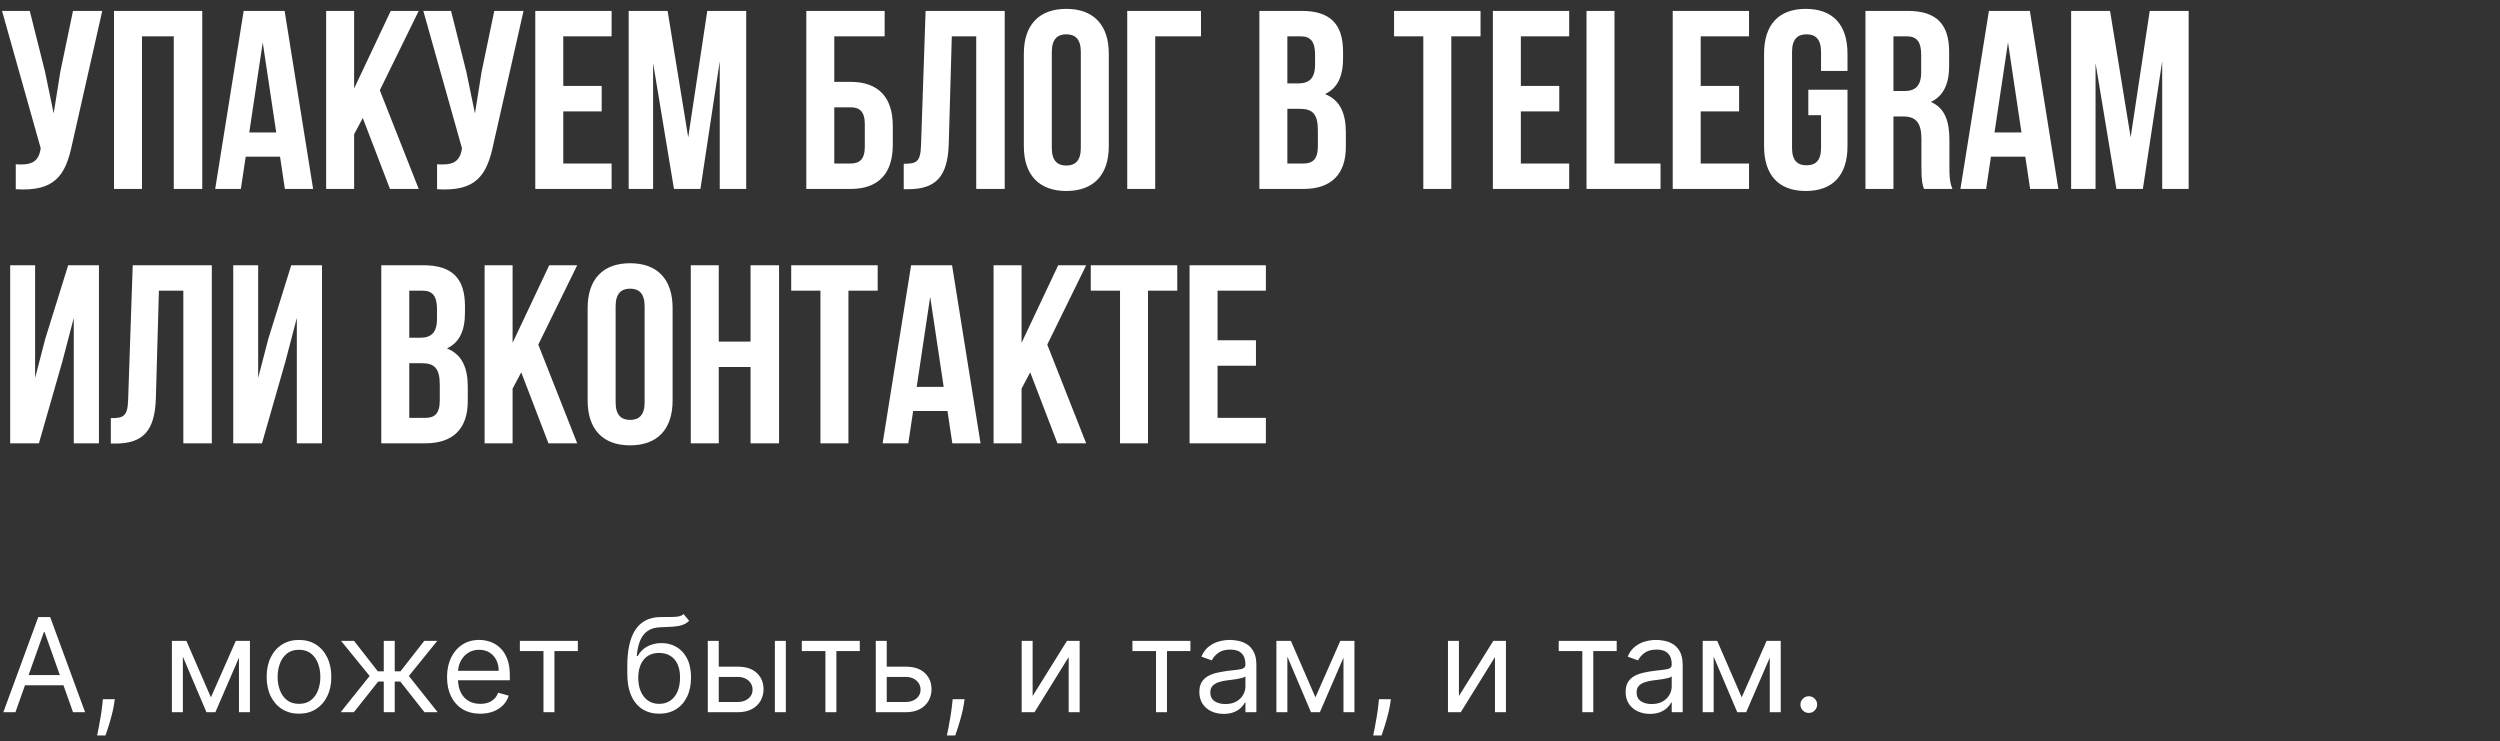
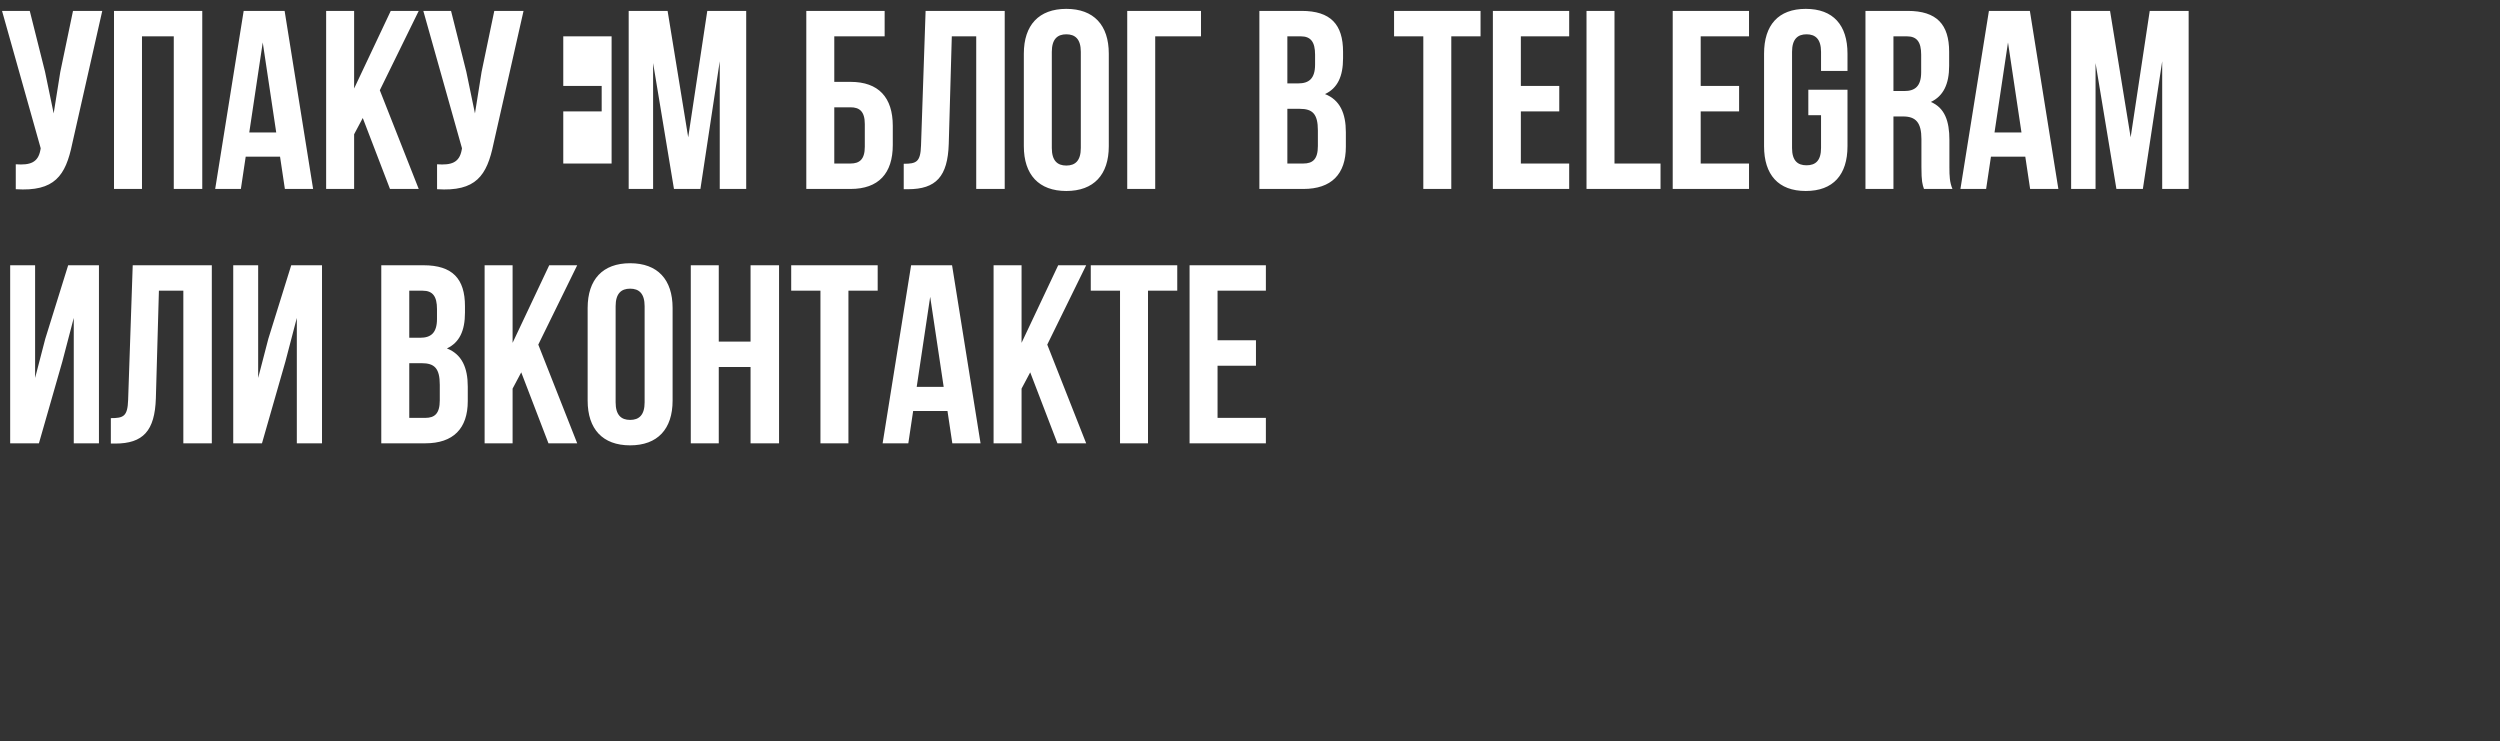
<svg xmlns="http://www.w3.org/2000/svg" width="344" height="102" viewBox="0 0 344 102" fill="none">
  <rect x="0" y="0" width="344" height="102" fill="#333333" stroke="none" />
-   <path d="M14.07 1.5L9.94 19.77C9.03 24.18 7.525 26.385 2.17 26.035V22.605C4.13 22.745 5.25 22.395 5.565 20.61L5.6 20.4L0.28 1.5H4.095L6.195 9.865L7.385 15.605L8.295 9.9L10.045 1.5H14.07ZM19.537 5V26H15.687V1.5H27.832V26H23.912V5H19.537ZM39.164 1.5L43.084 26H39.199L38.534 21.555H33.809L33.144 26H29.609L33.529 1.5H39.164ZM36.154 5.84L34.299 18.23H38.009L36.154 5.84ZM53.662 26L49.917 16.235L48.727 18.475V26H44.877V1.5H48.727V12.175L53.767 1.5H57.617L52.262 12.42L57.617 26H53.662ZM72.039 1.5L67.909 19.77C66.999 24.18 65.494 26.385 60.139 26.035V22.605C62.099 22.745 63.219 22.395 63.534 20.61L63.569 20.4L58.249 1.5H62.064L64.164 9.865L65.354 15.605L66.264 9.9L68.014 1.5H72.039ZM77.506 5V11.825H82.791V15.325H77.506V22.5H84.156V26H73.656V1.5H84.156V5H77.506ZM91.862 1.5L94.697 18.895L97.322 1.5H102.677V26H99.037V8.43L96.377 26H92.737L89.867 8.675V26H86.507V1.5H91.862ZM117.037 26H110.947V1.5H121.727V5H114.797V11.265H117.037C120.887 11.265 122.847 13.4 122.847 17.32V19.945C122.847 23.865 120.887 26 117.037 26ZM114.797 22.5H117.037C118.262 22.5 118.997 21.94 118.997 20.19V17.075C118.997 15.325 118.262 14.765 117.037 14.765H114.797V22.5ZM124.353 26.035V22.535C126.103 22.535 126.663 22.29 126.733 20.015L127.363 1.5H138.248V26H134.328V5H130.968L130.548 19.805C130.408 24.285 128.798 26.035 124.948 26.035H124.353ZM144.73 7.135V20.365C144.73 22.115 145.5 22.78 146.725 22.78C147.95 22.78 148.72 22.115 148.72 20.365V7.135C148.72 5.385 147.95 4.72 146.725 4.72C145.5 4.72 144.73 5.385 144.73 7.135ZM140.88 20.12V7.38C140.88 3.46 142.945 1.22 146.725 1.22C150.505 1.22 152.57 3.46 152.57 7.38V20.12C152.57 24.04 150.505 26.28 146.725 26.28C142.945 26.28 140.88 24.04 140.88 20.12ZM158.957 26H155.107V1.5H165.257V5H158.957V26ZM179.1 1.5C183.09 1.5 184.805 3.355 184.805 7.135V8.01C184.805 10.53 184.035 12.14 182.32 12.945C184.385 13.75 185.19 15.605 185.19 18.195V20.19C185.19 23.97 183.195 26 179.345 26H173.29V1.5H179.1ZM178.855 14.975H177.14V22.5H179.345C180.64 22.5 181.34 21.905 181.34 20.085V17.95C181.34 15.675 180.605 14.975 178.855 14.975ZM178.995 5H177.14V11.475H178.645C180.08 11.475 180.955 10.845 180.955 8.885V7.52C180.955 5.77 180.36 5 178.995 5ZM191.823 5V1.5H203.723V5H199.698V26H195.848V5H191.823ZM209.269 5V11.825H214.554V15.325H209.269V22.5H215.919V26H205.419V1.5H215.919V5H209.269ZM218.304 26V1.5H222.154V22.5H228.489V26H218.304ZM234.015 5V11.825H239.3V15.325H234.015V22.5H240.665V26H230.165V1.5H240.665V5H234.015ZM248.825 15.85V12.35H254.215V20.12C254.215 24.04 252.255 26.28 248.475 26.28C244.695 26.28 242.735 24.04 242.735 20.12V7.38C242.735 3.46 244.695 1.22 248.475 1.22C252.255 1.22 254.215 3.46 254.215 7.38V9.76H250.575V7.135C250.575 5.385 249.805 4.72 248.58 4.72C247.355 4.72 246.585 5.385 246.585 7.135V20.365C246.585 22.115 247.355 22.745 248.58 22.745C249.805 22.745 250.575 22.115 250.575 20.365V15.85H248.825ZM268.658 26H264.738C264.528 25.37 264.388 24.985 264.388 22.99V19.14C264.388 16.865 263.618 16.025 261.868 16.025H260.538V26H256.688V1.5H262.498C266.488 1.5 268.203 3.355 268.203 7.135V9.06C268.203 11.58 267.398 13.225 265.683 14.03C267.608 14.835 268.238 16.69 268.238 19.245V23.025C268.238 24.215 268.273 25.09 268.658 26ZM262.393 5H260.538V12.525H262.043C263.478 12.525 264.353 11.895 264.353 9.935V7.52C264.353 5.77 263.758 5 262.393 5ZM279.31 1.5L283.23 26H279.345L278.68 21.555H273.955L273.29 26H269.755L273.675 1.5H279.31ZM276.3 5.84L274.445 18.23H278.155L276.3 5.84ZM290.343 1.5L293.178 18.895L295.803 1.5H301.158V26H297.518V8.43L294.858 26H291.218L288.348 8.675V26H284.988V1.5H290.343ZM8.575 49.765L5.355 61H1.4V36.5H4.83V52.005L6.23 46.615L9.38 36.5H13.615V61H10.15V43.745L8.575 49.765ZM15.252 61.035V57.535C17.002 57.535 17.561 57.29 17.631 55.015L18.262 36.5H29.146V61H25.227V40H21.866L21.447 54.805C21.306 59.285 19.697 61.035 15.847 61.035H15.252ZM39.268 49.765L36.048 61H32.093V36.5H35.523V52.005L36.923 46.615L40.073 36.5H44.308V61H40.843V43.745L39.268 49.765ZM58.275 36.5C62.264 36.5 63.98 38.355 63.98 42.135V43.01C63.98 45.53 63.209 47.14 61.495 47.945C63.559 48.75 64.365 50.605 64.365 53.195V55.19C64.365 58.97 62.37 61 58.52 61H52.465V36.5H58.275ZM58.029 49.975H56.315V57.5H58.52C59.815 57.5 60.514 56.905 60.514 55.085V52.95C60.514 50.675 59.779 49.975 58.029 49.975ZM58.169 40H56.315V46.475H57.819C59.255 46.475 60.13 45.845 60.13 43.885V42.52C60.13 40.77 59.535 40 58.169 40ZM75.468 61L71.723 51.235L70.533 53.475V61H66.683V36.5H70.533V47.175L75.573 36.5H79.423L74.068 47.42L79.423 61H75.468ZM84.71 42.135V55.365C84.71 57.115 85.48 57.78 86.705 57.78C87.93 57.78 88.7 57.115 88.7 55.365V42.135C88.7 40.385 87.93 39.72 86.705 39.72C85.48 39.72 84.71 40.385 84.71 42.135ZM80.86 55.12V42.38C80.86 38.46 82.925 36.22 86.705 36.22C90.485 36.22 92.55 38.46 92.55 42.38V55.12C92.55 59.04 90.485 61.28 86.705 61.28C82.925 61.28 80.86 59.04 80.86 55.12ZM98.902 50.5V61H95.052V36.5H98.902V47H103.277V36.5H107.197V61H103.277V50.5H98.902ZM108.869 40V36.5H120.769V40H116.744V61H112.894V40H108.869ZM131.004 36.5L134.924 61H131.039L130.374 56.555H125.649L124.984 61H121.449L125.369 36.5H131.004ZM127.994 40.84L126.139 53.23H129.849L127.994 40.84ZM145.502 61L141.757 51.235L140.567 53.475V61H136.717V36.5H140.567V47.175L145.607 36.5H149.457L144.102 47.42L149.457 61H145.502ZM150.09 40V36.5H161.99V40H157.965V61H154.115V40H150.09ZM167.535 40V46.825H172.82V50.325H167.535V57.5H174.185V61H163.685V36.5H174.185V40H167.535Z" fill="white" />
-   <path d="M2.122 98H0.46L5.267 84.909H6.903L11.71 98H10.048L6.136 86.98H6.034L2.122 98ZM2.736 92.886H9.435V94.293H2.736V92.886ZM15.795 96.21L15.693 96.901C15.62 97.386 15.509 97.906 15.36 98.46C15.215 99.014 15.064 99.536 14.906 100.026C14.749 100.516 14.619 100.906 14.516 101.196H13.366C13.421 100.923 13.494 100.563 13.583 100.116C13.673 99.668 13.762 99.168 13.852 98.614C13.945 98.064 14.022 97.501 14.082 96.926L14.158 96.21H15.795ZM29.021 95.954L32.448 88.182H33.879L29.635 98H28.408L24.24 88.182H25.646L29.021 95.954ZM25.161 88.182V98H23.652V88.182H25.161ZM32.882 98V88.182H34.391V98H32.882ZM41.141 98.204C40.254 98.204 39.477 97.994 38.808 97.572C38.143 97.15 37.623 96.56 37.248 95.801C36.877 95.043 36.692 94.156 36.692 93.142C36.692 92.119 36.877 91.227 37.248 90.464C37.623 89.701 38.143 89.109 38.808 88.687C39.477 88.265 40.254 88.054 41.141 88.054C42.027 88.054 42.803 88.265 43.468 88.687C44.136 89.109 44.656 89.701 45.027 90.464C45.402 91.227 45.59 92.119 45.59 93.142C45.59 94.156 45.402 95.043 45.027 95.801C44.656 96.56 44.136 97.15 43.468 97.572C42.803 97.994 42.027 98.204 41.141 98.204ZM41.141 96.849C41.814 96.849 42.368 96.677 42.803 96.332C43.237 95.987 43.559 95.533 43.768 94.97C43.977 94.408 44.081 93.798 44.081 93.142C44.081 92.486 43.977 91.874 43.768 91.308C43.559 90.741 43.237 90.283 42.803 89.933C42.368 89.584 41.814 89.409 41.141 89.409C40.468 89.409 39.913 89.584 39.479 89.933C39.044 90.283 38.722 90.741 38.514 91.308C38.305 91.874 38.2 92.486 38.2 93.142C38.2 93.798 38.305 94.408 38.514 94.97C38.722 95.533 39.044 95.987 39.479 96.332C39.913 96.677 40.468 96.849 41.141 96.849ZM46.874 98L50.863 93.014L46.926 88.182H48.715L51.988 92.375H52.806V88.182H54.315V92.375H55.107L58.38 88.182H60.17L56.258 93.014L60.221 98H58.406L55.082 93.781H54.315V98H52.806V93.781H52.039L48.69 98H46.874ZM66.089 98.204C65.143 98.204 64.327 97.996 63.641 97.578C62.959 97.156 62.433 96.568 62.062 95.814C61.696 95.055 61.512 94.173 61.512 93.168C61.512 92.162 61.696 91.276 62.062 90.508C62.433 89.737 62.948 89.136 63.609 88.706C64.274 88.271 65.049 88.054 65.936 88.054C66.447 88.054 66.952 88.139 67.451 88.31C67.949 88.48 68.403 88.757 68.812 89.141C69.221 89.52 69.547 90.023 69.79 90.649C70.033 91.276 70.154 92.047 70.154 92.963V93.602H62.586V92.298H68.62C68.62 91.744 68.509 91.25 68.288 90.815C68.07 90.381 67.759 90.038 67.355 89.786C66.954 89.535 66.481 89.409 65.936 89.409C65.335 89.409 64.815 89.558 64.376 89.856C63.941 90.151 63.607 90.534 63.372 91.007C63.138 91.48 63.021 91.987 63.021 92.528V93.398C63.021 94.139 63.149 94.768 63.404 95.283C63.664 95.795 64.024 96.185 64.485 96.453C64.945 96.717 65.48 96.849 66.089 96.849C66.485 96.849 66.843 96.794 67.163 96.683C67.487 96.568 67.766 96.398 68 96.172C68.235 95.942 68.416 95.656 68.543 95.315L70.001 95.724C69.847 96.219 69.59 96.653 69.228 97.028C68.865 97.399 68.418 97.689 67.885 97.898C67.353 98.102 66.754 98.204 66.089 98.204ZM71.535 89.588V88.182H79.512V89.588H76.291V98H74.782V89.588H71.535ZM94.062 84.5L94.829 85.421C94.531 85.71 94.186 85.913 93.794 86.028C93.402 86.143 92.959 86.213 92.464 86.239C91.97 86.264 91.42 86.29 90.815 86.315C90.133 86.341 89.569 86.507 89.121 86.814C88.674 87.121 88.329 87.564 88.086 88.144C87.843 88.723 87.687 89.435 87.619 90.278H87.747C88.079 89.665 88.539 89.213 89.127 88.923C89.716 88.633 90.346 88.489 91.019 88.489C91.787 88.489 92.477 88.668 93.091 89.026C93.704 89.383 94.19 89.914 94.548 90.617C94.906 91.32 95.085 92.188 95.085 93.219C95.085 94.246 94.902 95.132 94.535 95.878C94.173 96.624 93.664 97.199 93.007 97.604C92.356 98.004 91.591 98.204 90.713 98.204C89.835 98.204 89.066 97.998 88.405 97.585C87.745 97.167 87.231 96.549 86.865 95.731C86.498 94.908 86.315 93.892 86.315 92.682V91.633C86.315 89.447 86.686 87.79 87.427 86.66C88.173 85.531 89.294 84.947 90.789 84.909C91.318 84.892 91.789 84.888 92.202 84.896C92.615 84.905 92.975 84.886 93.282 84.839C93.589 84.792 93.849 84.679 94.062 84.5ZM90.713 96.849C91.305 96.849 91.814 96.7 92.24 96.402C92.671 96.104 93.001 95.684 93.231 95.143C93.461 94.597 93.576 93.956 93.576 93.219C93.576 92.503 93.459 91.894 93.225 91.391C92.995 90.888 92.664 90.504 92.234 90.24C91.804 89.976 91.288 89.844 90.687 89.844C90.248 89.844 89.854 89.918 89.505 90.067C89.155 90.217 88.857 90.436 88.61 90.726C88.363 91.016 88.171 91.369 88.034 91.787C87.902 92.204 87.832 92.682 87.823 93.219C87.823 94.318 88.081 95.198 88.597 95.859C89.113 96.519 89.818 96.849 90.713 96.849ZM98.696 91.736H101.509C102.659 91.736 103.539 92.028 104.149 92.612C104.758 93.195 105.063 93.935 105.063 94.829C105.063 95.418 104.926 95.952 104.654 96.434C104.381 96.911 103.98 97.293 103.452 97.578C102.924 97.859 102.276 98 101.509 98H97.392V88.182H98.901V96.594H101.509C102.105 96.594 102.596 96.436 102.979 96.121C103.363 95.805 103.554 95.401 103.554 94.906C103.554 94.386 103.363 93.962 102.979 93.634C102.596 93.306 102.105 93.142 101.509 93.142H98.696V91.736ZM106.623 98V88.182H108.131V98H106.623ZM110.33 89.588V88.182H118.307V89.588H115.086V98H113.577V89.588H110.33ZM121.812 91.736H124.624C125.775 91.736 126.655 92.028 127.264 92.612C127.873 93.195 128.178 93.935 128.178 94.829C128.178 95.418 128.042 95.952 127.769 96.434C127.496 96.911 127.096 97.293 126.567 97.578C126.039 97.859 125.391 98 124.624 98H120.508V88.182H122.016V96.594H124.624C125.221 96.594 125.711 96.436 126.094 96.121C126.478 95.805 126.67 95.401 126.67 94.906C126.67 94.386 126.478 93.962 126.094 93.634C125.711 93.306 125.221 93.142 124.624 93.142H121.812V91.736ZM132.724 96.21L132.622 96.901C132.55 97.386 132.439 97.906 132.29 98.46C132.145 99.014 131.994 99.536 131.836 100.026C131.678 100.516 131.548 100.906 131.446 101.196H130.295C130.351 100.923 130.423 100.563 130.513 100.116C130.602 99.668 130.692 99.168 130.781 98.614C130.875 98.064 130.952 97.501 131.011 96.926L131.088 96.21H132.724ZM142.09 95.776L146.82 88.182H148.559V98H147.051V90.406L142.346 98H140.582V88.182H142.09V95.776ZM155.822 89.588V88.182H163.799V89.588H160.578V98H159.069V89.588H155.822ZM168.379 98.23C167.757 98.23 167.192 98.113 166.685 97.879C166.178 97.64 165.776 97.297 165.477 96.849C165.179 96.398 165.03 95.852 165.03 95.213C165.03 94.651 165.141 94.195 165.362 93.845C165.584 93.492 165.88 93.215 166.251 93.014C166.621 92.814 167.031 92.665 167.478 92.567C167.93 92.465 168.384 92.383 168.839 92.324C169.436 92.247 169.92 92.19 170.29 92.151C170.665 92.109 170.938 92.038 171.109 91.94C171.283 91.842 171.371 91.672 171.371 91.429V91.378C171.371 90.747 171.198 90.257 170.853 89.908C170.512 89.558 169.994 89.383 169.3 89.383C168.58 89.383 168.015 89.541 167.606 89.856C167.197 90.172 166.909 90.508 166.743 90.867L165.311 90.355C165.567 89.758 165.908 89.294 166.334 88.962C166.764 88.625 167.233 88.391 167.74 88.258C168.251 88.122 168.754 88.054 169.249 88.054C169.564 88.054 169.926 88.092 170.335 88.169C170.749 88.242 171.147 88.393 171.531 88.623C171.918 88.853 172.24 89.2 172.496 89.665C172.751 90.129 172.879 90.751 172.879 91.531V98H171.371V96.671H171.294C171.192 96.883 171.021 97.112 170.783 97.354C170.544 97.597 170.227 97.804 169.83 97.974C169.434 98.145 168.95 98.23 168.379 98.23ZM168.609 96.875C169.206 96.875 169.709 96.758 170.118 96.523C170.531 96.289 170.842 95.987 171.051 95.616C171.264 95.245 171.371 94.855 171.371 94.446V93.065C171.307 93.142 171.166 93.212 170.949 93.276C170.736 93.336 170.489 93.389 170.207 93.436C169.93 93.479 169.66 93.517 169.396 93.551C169.136 93.581 168.925 93.606 168.763 93.628C168.371 93.679 168.004 93.762 167.663 93.877C167.327 93.988 167.054 94.156 166.845 94.382C166.641 94.604 166.538 94.906 166.538 95.29C166.538 95.814 166.732 96.21 167.12 96.479C167.512 96.743 168.009 96.875 168.609 96.875ZM181.002 95.954L184.428 88.182H185.86L181.616 98H180.388L176.221 88.182H177.627L181.002 95.954ZM177.141 88.182V98H175.633V88.182H177.141ZM184.863 98V88.182H186.371V98H184.863ZM191.383 96.21L191.28 96.901C191.208 97.386 191.097 97.906 190.948 98.46C190.803 99.014 190.652 99.536 190.494 100.026C190.336 100.516 190.206 100.906 190.104 101.196H188.954C189.009 100.923 189.081 100.563 189.171 100.116C189.26 99.668 189.35 99.168 189.439 98.614C189.533 98.064 189.61 97.501 189.67 96.926L189.746 96.21H191.383ZM200.749 95.776L205.479 88.182H207.217V98H205.709V90.406L201.004 98H199.24V88.182H200.749V95.776ZM214.48 89.588V88.182H222.458V89.588H219.236V98H217.727V89.588H214.48ZM227.037 98.23C226.415 98.23 225.851 98.113 225.344 97.879C224.836 97.64 224.434 97.297 224.135 96.849C223.837 96.398 223.688 95.852 223.688 95.213C223.688 94.651 223.799 94.195 224.02 93.845C224.242 93.492 224.538 93.215 224.909 93.014C225.28 92.814 225.689 92.665 226.136 92.567C226.588 92.465 227.042 92.383 227.498 92.324C228.094 92.247 228.578 92.19 228.949 92.151C229.324 92.109 229.596 92.038 229.767 91.94C229.942 91.842 230.029 91.672 230.029 91.429V91.378C230.029 90.747 229.856 90.257 229.511 89.908C229.17 89.558 228.653 89.383 227.958 89.383C227.238 89.383 226.673 89.541 226.264 89.856C225.855 90.172 225.567 90.508 225.401 90.867L223.969 90.355C224.225 89.758 224.566 89.294 224.992 88.962C225.422 88.625 225.891 88.391 226.398 88.258C226.91 88.122 227.412 88.054 227.907 88.054C228.222 88.054 228.584 88.092 228.993 88.169C229.407 88.242 229.805 88.393 230.189 88.623C230.577 88.853 230.898 89.2 231.154 89.665C231.41 90.129 231.537 90.751 231.537 91.531V98H230.029V96.671H229.952C229.85 96.883 229.68 97.112 229.441 97.354C229.202 97.597 228.885 97.804 228.488 97.974C228.092 98.145 227.608 98.23 227.037 98.23ZM227.268 96.875C227.864 96.875 228.367 96.758 228.776 96.523C229.189 96.289 229.501 95.987 229.709 95.616C229.922 95.245 230.029 94.855 230.029 94.446V93.065C229.965 93.142 229.824 93.212 229.607 93.276C229.394 93.336 229.147 93.389 228.866 93.436C228.589 93.479 228.318 93.517 228.054 93.551C227.794 93.581 227.583 93.606 227.421 93.628C227.029 93.679 226.662 93.762 226.322 93.877C225.985 93.988 225.712 94.156 225.503 94.382C225.299 94.604 225.197 94.906 225.197 95.29C225.197 95.814 225.39 96.21 225.778 96.479C226.17 96.743 226.667 96.875 227.268 96.875ZM239.66 95.954L243.086 88.182H244.518L240.274 98H239.047L234.879 88.182H236.285L239.66 95.954ZM235.799 88.182V98H234.291V88.182H235.799ZM243.521 98V88.182H245.029V98H243.521ZM248.89 98.102C248.575 98.102 248.304 97.989 248.078 97.763C247.853 97.538 247.74 97.267 247.74 96.952C247.74 96.636 247.853 96.366 248.078 96.14C248.304 95.914 248.575 95.801 248.89 95.801C249.206 95.801 249.476 95.914 249.702 96.14C249.928 96.366 250.041 96.636 250.041 96.952C250.041 97.16 249.988 97.352 249.881 97.527C249.779 97.702 249.64 97.842 249.466 97.949C249.295 98.051 249.103 98.102 248.89 98.102Z" fill="white" />
+   <path d="M14.07 1.5L9.94 19.77C9.03 24.18 7.525 26.385 2.17 26.035V22.605C4.13 22.745 5.25 22.395 5.565 20.61L5.6 20.4L0.28 1.5H4.095L6.195 9.865L7.385 15.605L8.295 9.9L10.045 1.5H14.07ZM19.537 5V26H15.687V1.5H27.832V26H23.912V5H19.537ZM39.164 1.5L43.084 26H39.199L38.534 21.555H33.809L33.144 26H29.609L33.529 1.5H39.164ZM36.154 5.84L34.299 18.23H38.009L36.154 5.84ZM53.662 26L49.917 16.235L48.727 18.475V26H44.877V1.5H48.727V12.175L53.767 1.5H57.617L52.262 12.42L57.617 26H53.662ZM72.039 1.5L67.909 19.77C66.999 24.18 65.494 26.385 60.139 26.035V22.605C62.099 22.745 63.219 22.395 63.534 20.61L63.569 20.4L58.249 1.5H62.064L64.164 9.865L65.354 15.605L66.264 9.9L68.014 1.5H72.039ZM77.506 5V11.825H82.791V15.325H77.506V22.5H84.156V26H73.656H84.156V5H77.506ZM91.862 1.5L94.697 18.895L97.322 1.5H102.677V26H99.037V8.43L96.377 26H92.737L89.867 8.675V26H86.507V1.5H91.862ZM117.037 26H110.947V1.5H121.727V5H114.797V11.265H117.037C120.887 11.265 122.847 13.4 122.847 17.32V19.945C122.847 23.865 120.887 26 117.037 26ZM114.797 22.5H117.037C118.262 22.5 118.997 21.94 118.997 20.19V17.075C118.997 15.325 118.262 14.765 117.037 14.765H114.797V22.5ZM124.353 26.035V22.535C126.103 22.535 126.663 22.29 126.733 20.015L127.363 1.5H138.248V26H134.328V5H130.968L130.548 19.805C130.408 24.285 128.798 26.035 124.948 26.035H124.353ZM144.73 7.135V20.365C144.73 22.115 145.5 22.78 146.725 22.78C147.95 22.78 148.72 22.115 148.72 20.365V7.135C148.72 5.385 147.95 4.72 146.725 4.72C145.5 4.72 144.73 5.385 144.73 7.135ZM140.88 20.12V7.38C140.88 3.46 142.945 1.22 146.725 1.22C150.505 1.22 152.57 3.46 152.57 7.38V20.12C152.57 24.04 150.505 26.28 146.725 26.28C142.945 26.28 140.88 24.04 140.88 20.12ZM158.957 26H155.107V1.5H165.257V5H158.957V26ZM179.1 1.5C183.09 1.5 184.805 3.355 184.805 7.135V8.01C184.805 10.53 184.035 12.14 182.32 12.945C184.385 13.75 185.19 15.605 185.19 18.195V20.19C185.19 23.97 183.195 26 179.345 26H173.29V1.5H179.1ZM178.855 14.975H177.14V22.5H179.345C180.64 22.5 181.34 21.905 181.34 20.085V17.95C181.34 15.675 180.605 14.975 178.855 14.975ZM178.995 5H177.14V11.475H178.645C180.08 11.475 180.955 10.845 180.955 8.885V7.52C180.955 5.77 180.36 5 178.995 5ZM191.823 5V1.5H203.723V5H199.698V26H195.848V5H191.823ZM209.269 5V11.825H214.554V15.325H209.269V22.5H215.919V26H205.419V1.5H215.919V5H209.269ZM218.304 26V1.5H222.154V22.5H228.489V26H218.304ZM234.015 5V11.825H239.3V15.325H234.015V22.5H240.665V26H230.165V1.5H240.665V5H234.015ZM248.825 15.85V12.35H254.215V20.12C254.215 24.04 252.255 26.28 248.475 26.28C244.695 26.28 242.735 24.04 242.735 20.12V7.38C242.735 3.46 244.695 1.22 248.475 1.22C252.255 1.22 254.215 3.46 254.215 7.38V9.76H250.575V7.135C250.575 5.385 249.805 4.72 248.58 4.72C247.355 4.72 246.585 5.385 246.585 7.135V20.365C246.585 22.115 247.355 22.745 248.58 22.745C249.805 22.745 250.575 22.115 250.575 20.365V15.85H248.825ZM268.658 26H264.738C264.528 25.37 264.388 24.985 264.388 22.99V19.14C264.388 16.865 263.618 16.025 261.868 16.025H260.538V26H256.688V1.5H262.498C266.488 1.5 268.203 3.355 268.203 7.135V9.06C268.203 11.58 267.398 13.225 265.683 14.03C267.608 14.835 268.238 16.69 268.238 19.245V23.025C268.238 24.215 268.273 25.09 268.658 26ZM262.393 5H260.538V12.525H262.043C263.478 12.525 264.353 11.895 264.353 9.935V7.52C264.353 5.77 263.758 5 262.393 5ZM279.31 1.5L283.23 26H279.345L278.68 21.555H273.955L273.29 26H269.755L273.675 1.5H279.31ZM276.3 5.84L274.445 18.23H278.155L276.3 5.84ZM290.343 1.5L293.178 18.895L295.803 1.5H301.158V26H297.518V8.43L294.858 26H291.218L288.348 8.675V26H284.988V1.5H290.343ZM8.575 49.765L5.355 61H1.4V36.5H4.83V52.005L6.23 46.615L9.38 36.5H13.615V61H10.15V43.745L8.575 49.765ZM15.252 61.035V57.535C17.002 57.535 17.561 57.29 17.631 55.015L18.262 36.5H29.146V61H25.227V40H21.866L21.447 54.805C21.306 59.285 19.697 61.035 15.847 61.035H15.252ZM39.268 49.765L36.048 61H32.093V36.5H35.523V52.005L36.923 46.615L40.073 36.5H44.308V61H40.843V43.745L39.268 49.765ZM58.275 36.5C62.264 36.5 63.98 38.355 63.98 42.135V43.01C63.98 45.53 63.209 47.14 61.495 47.945C63.559 48.75 64.365 50.605 64.365 53.195V55.19C64.365 58.97 62.37 61 58.52 61H52.465V36.5H58.275ZM58.029 49.975H56.315V57.5H58.52C59.815 57.5 60.514 56.905 60.514 55.085V52.95C60.514 50.675 59.779 49.975 58.029 49.975ZM58.169 40H56.315V46.475H57.819C59.255 46.475 60.13 45.845 60.13 43.885V42.52C60.13 40.77 59.535 40 58.169 40ZM75.468 61L71.723 51.235L70.533 53.475V61H66.683V36.5H70.533V47.175L75.573 36.5H79.423L74.068 47.42L79.423 61H75.468ZM84.71 42.135V55.365C84.71 57.115 85.48 57.78 86.705 57.78C87.93 57.78 88.7 57.115 88.7 55.365V42.135C88.7 40.385 87.93 39.72 86.705 39.72C85.48 39.72 84.71 40.385 84.71 42.135ZM80.86 55.12V42.38C80.86 38.46 82.925 36.22 86.705 36.22C90.485 36.22 92.55 38.46 92.55 42.38V55.12C92.55 59.04 90.485 61.28 86.705 61.28C82.925 61.28 80.86 59.04 80.86 55.12ZM98.902 50.5V61H95.052V36.5H98.902V47H103.277V36.5H107.197V61H103.277V50.5H98.902ZM108.869 40V36.5H120.769V40H116.744V61H112.894V40H108.869ZM131.004 36.5L134.924 61H131.039L130.374 56.555H125.649L124.984 61H121.449L125.369 36.5H131.004ZM127.994 40.84L126.139 53.23H129.849L127.994 40.84ZM145.502 61L141.757 51.235L140.567 53.475V61H136.717V36.5H140.567V47.175L145.607 36.5H149.457L144.102 47.42L149.457 61H145.502ZM150.09 40V36.5H161.99V40H157.965V61H154.115V40H150.09ZM167.535 40V46.825H172.82V50.325H167.535V57.5H174.185V61H163.685V36.5H174.185V40H167.535Z" fill="white" />
</svg>